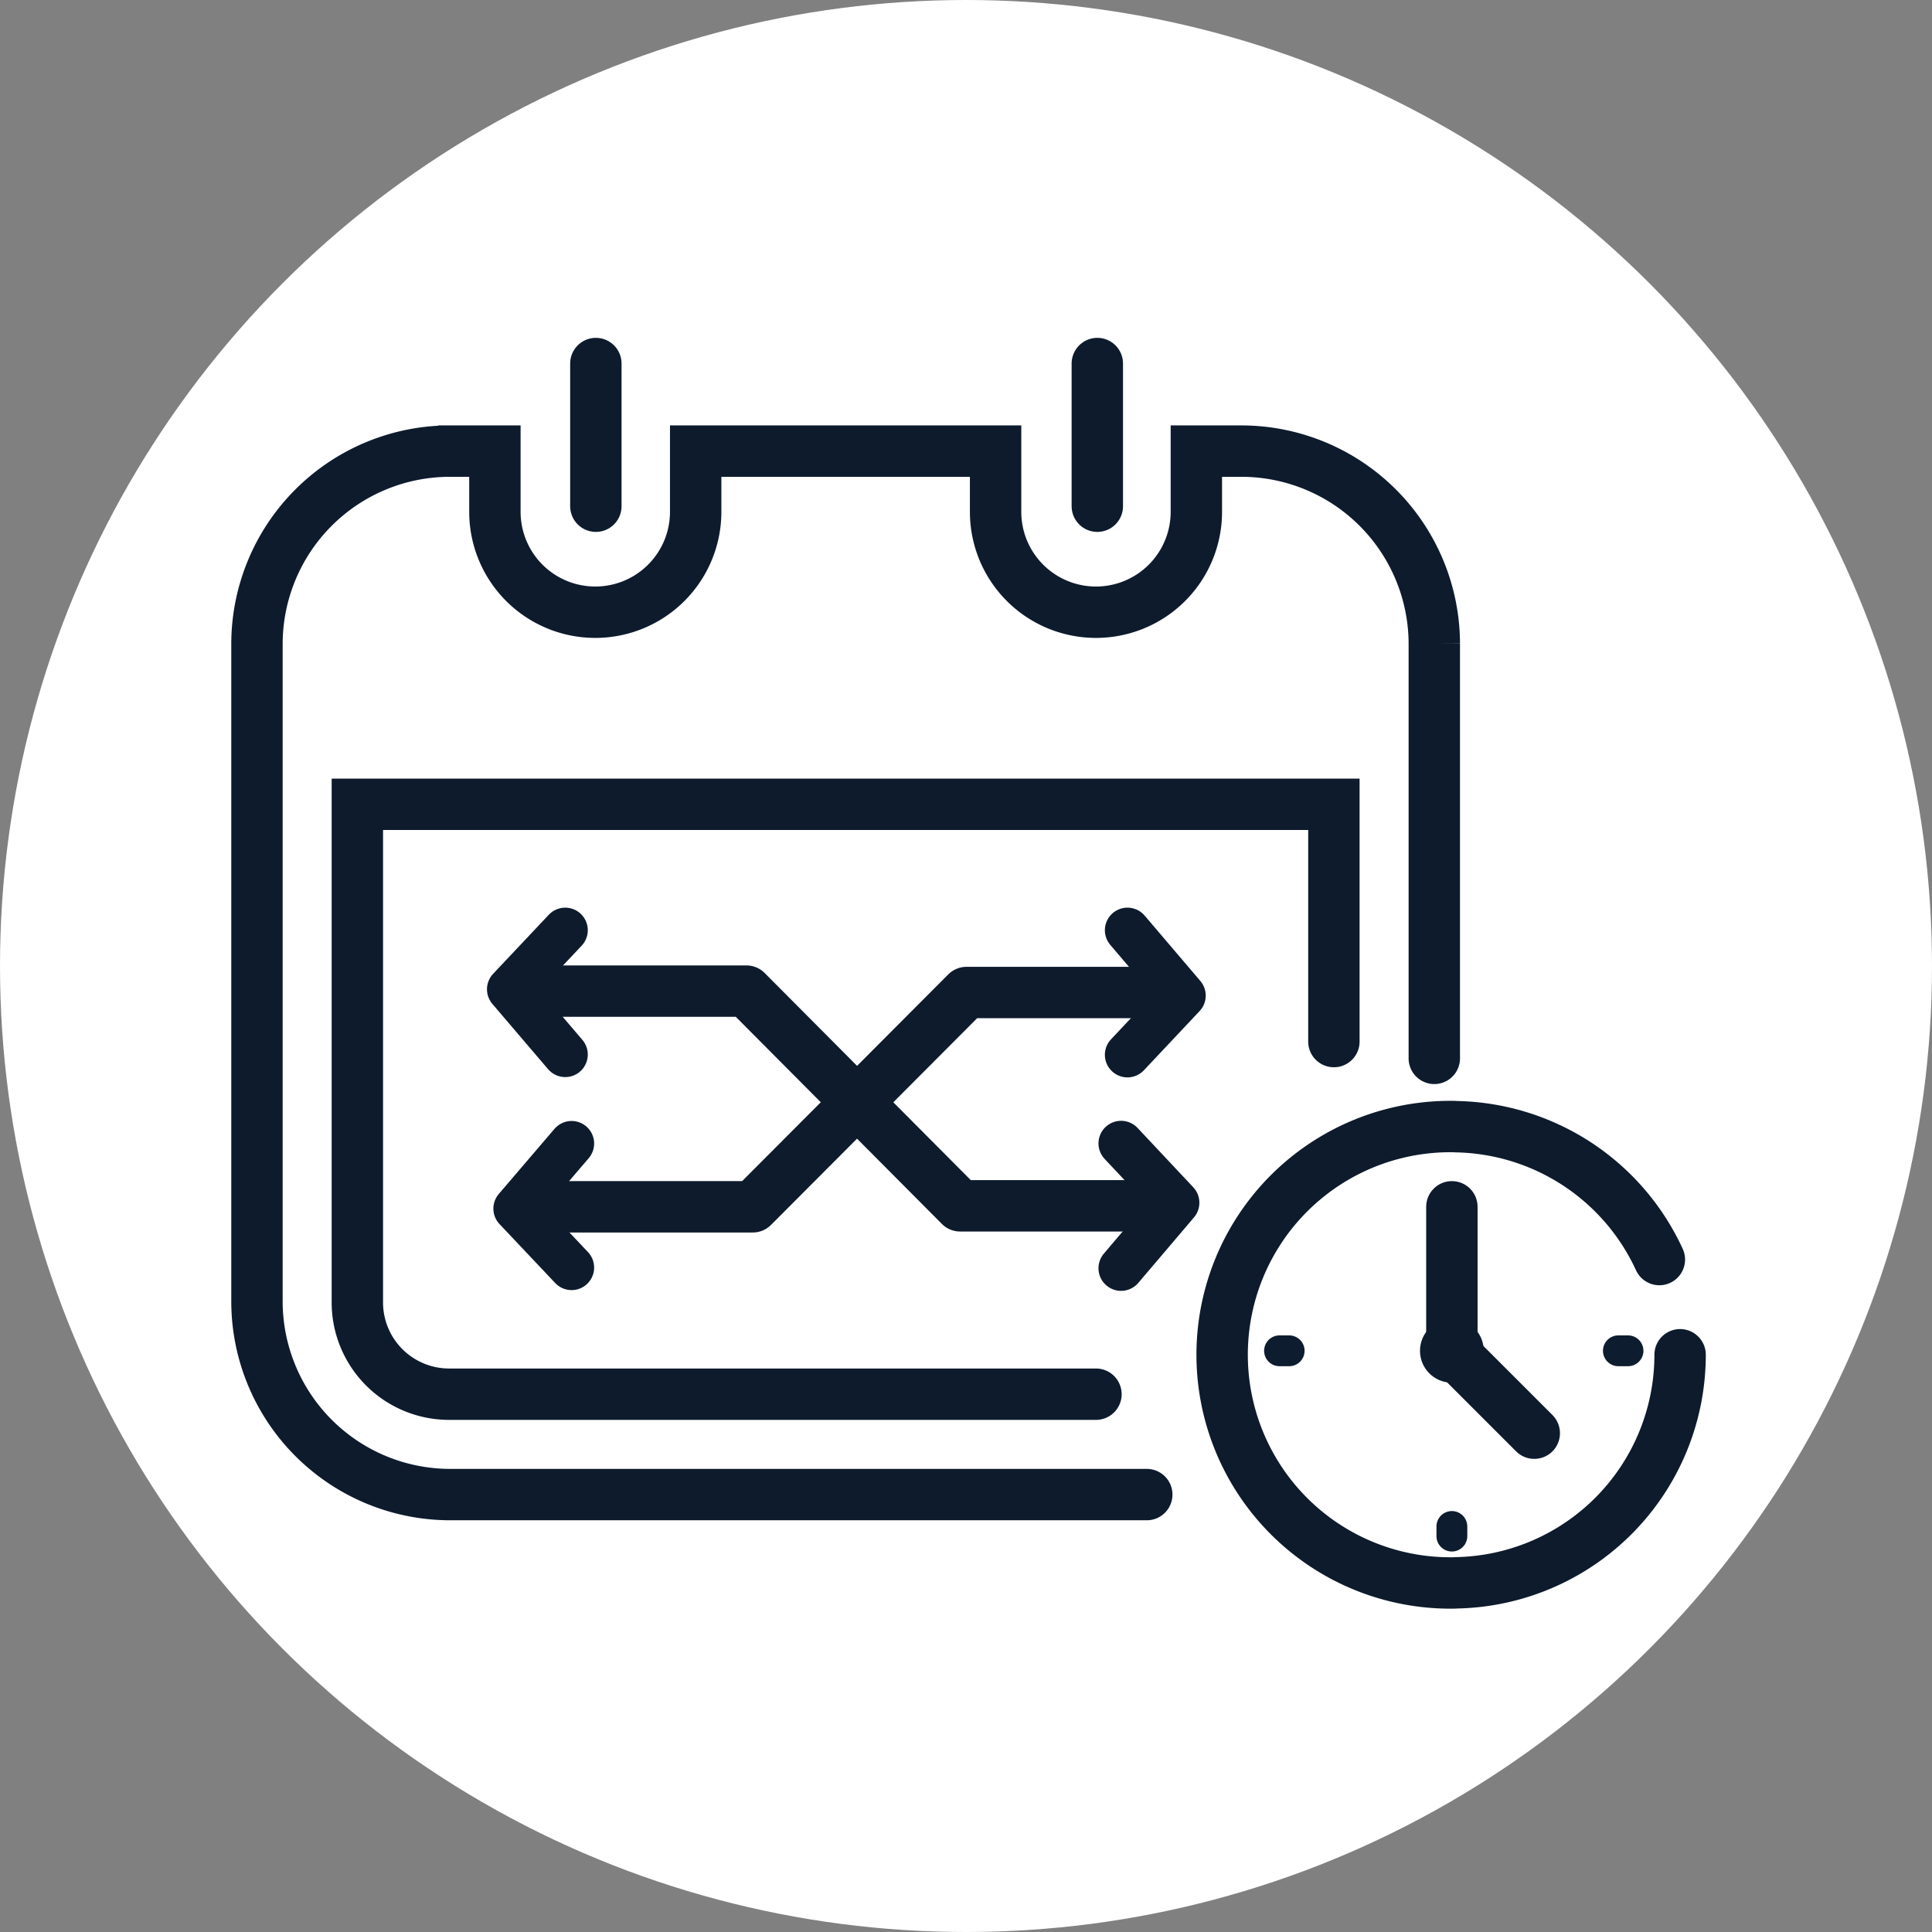
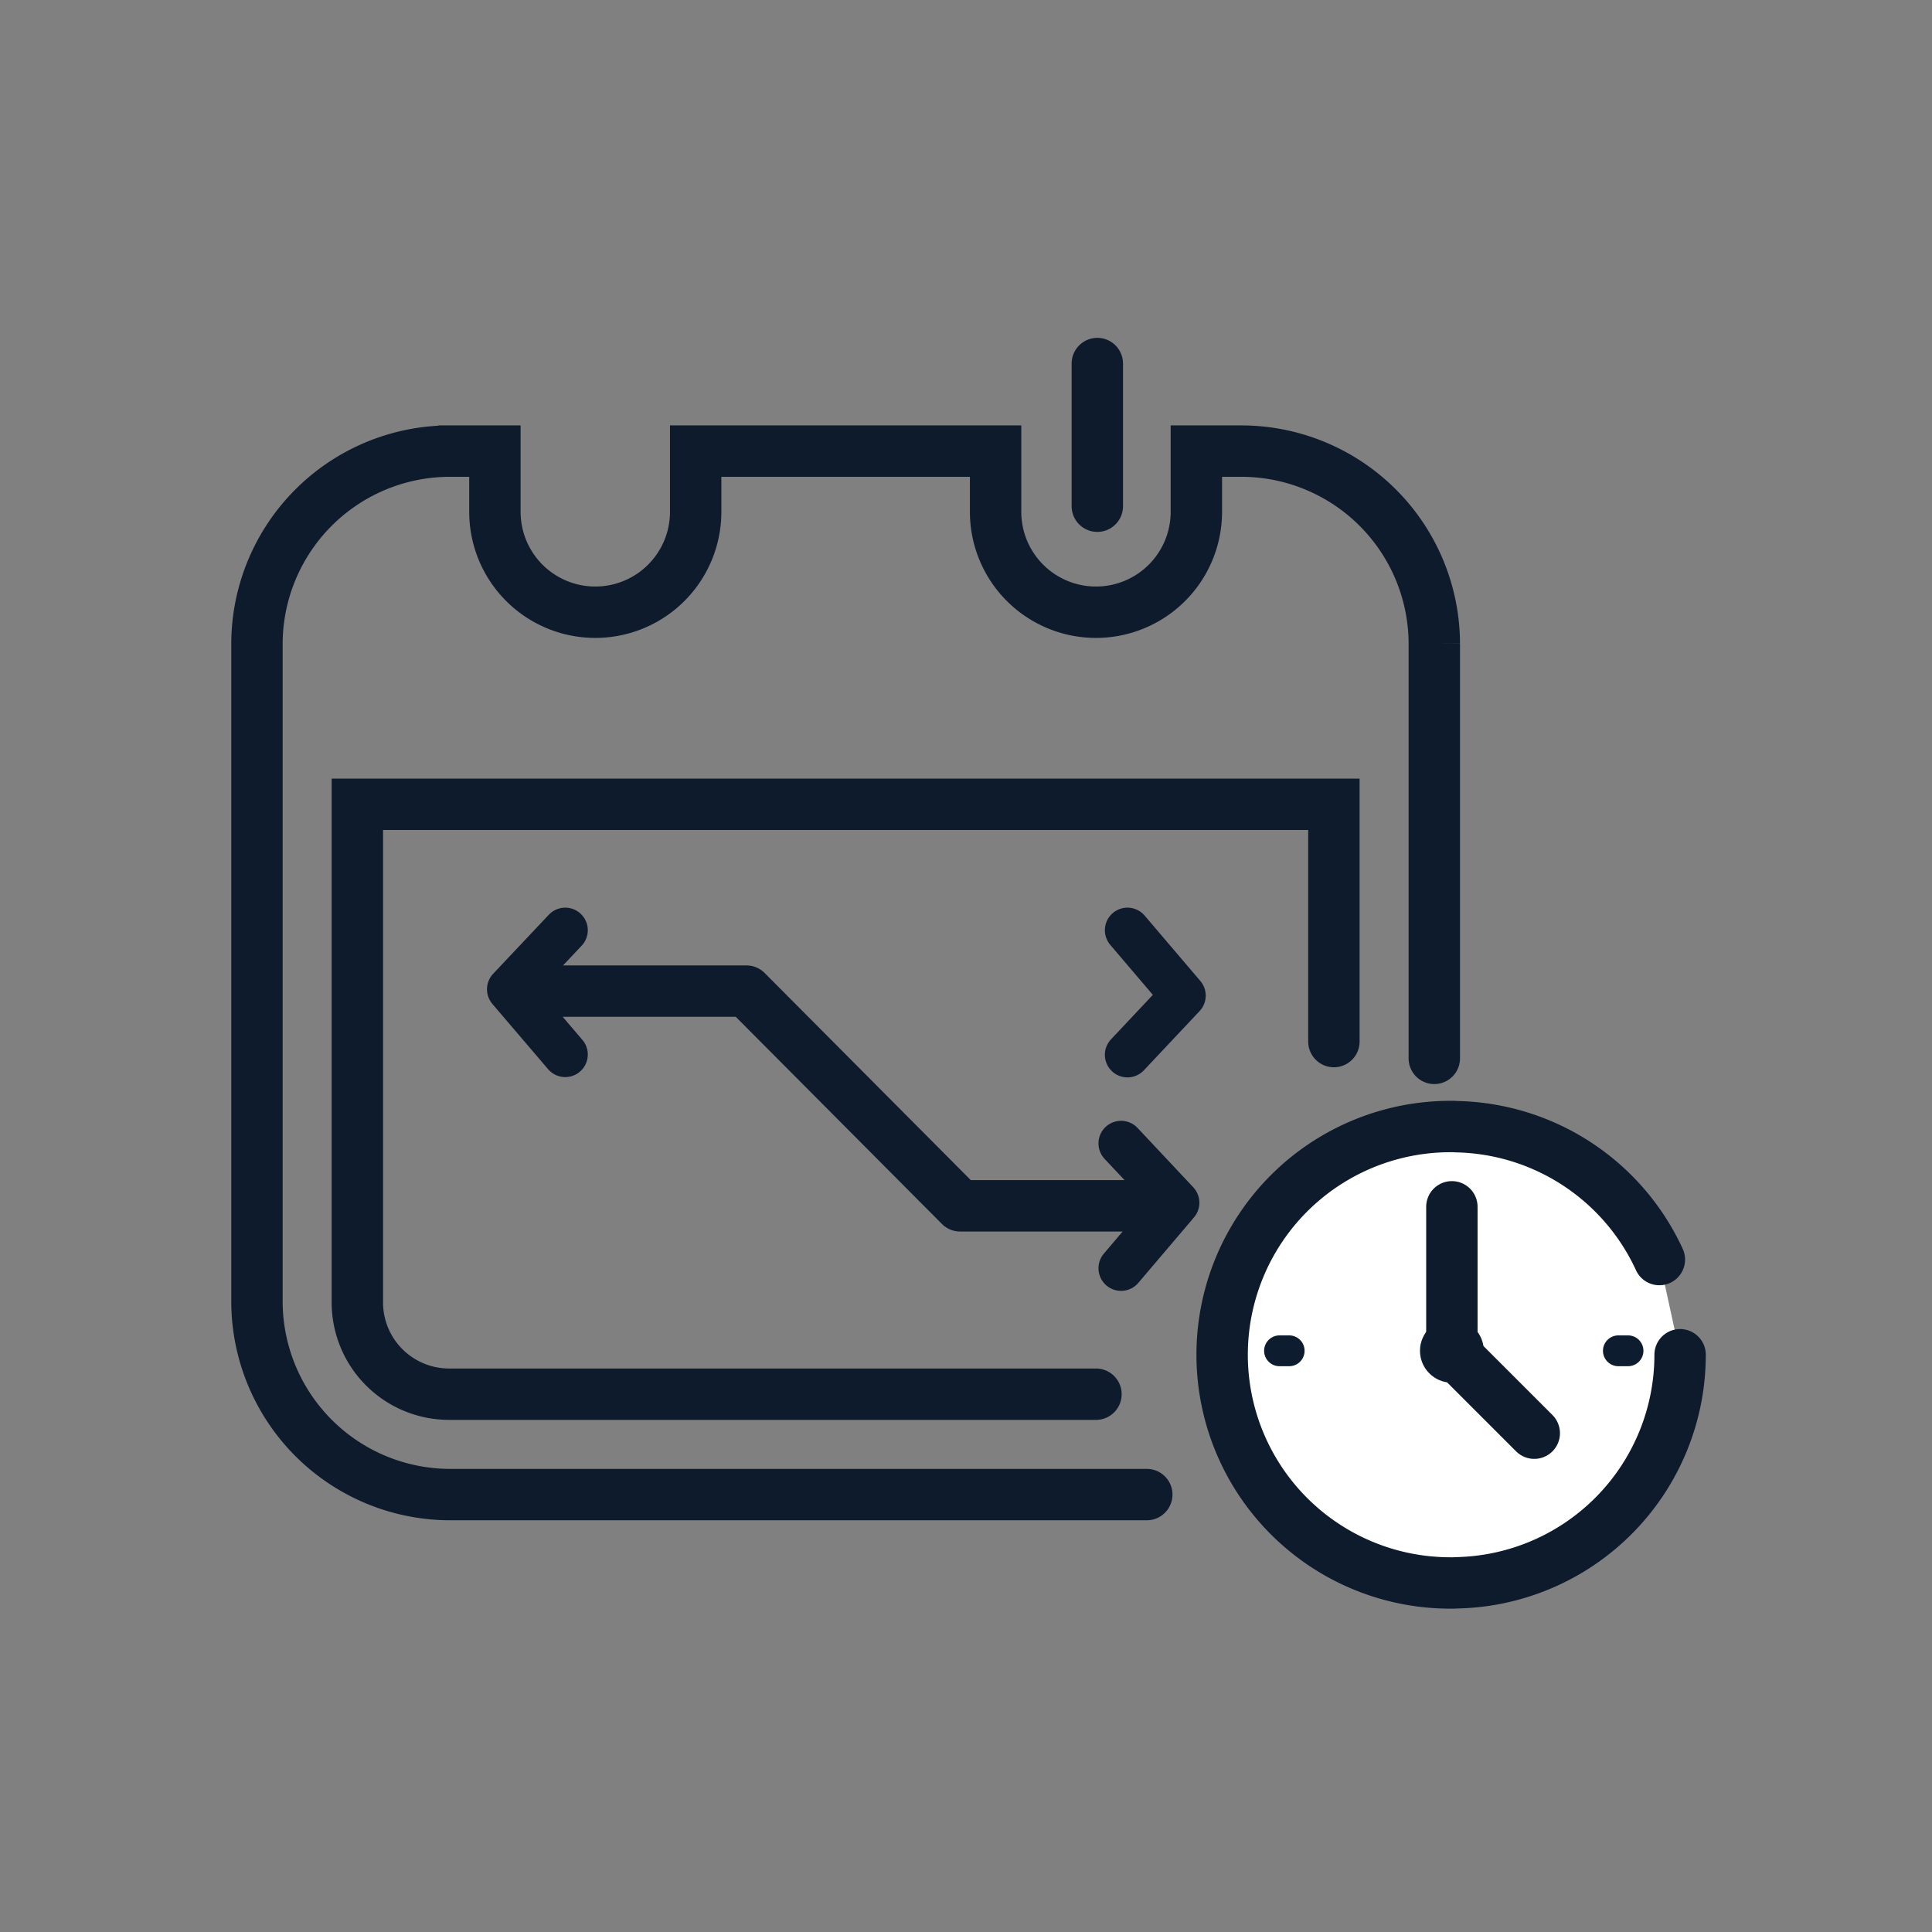
<svg xmlns="http://www.w3.org/2000/svg" width="188" height="188" viewBox="0 0 188 188">
  <rect x="0" y="0" width="188" height="188" fill="#808080" stroke="none" />
  <defs>
    <clipPath id="clip-elanco.com-icon-10-flexible-working">
      <rect width="188" height="188" />
    </clipPath>
  </defs>
  <g id="elanco.com-icon-10-flexible-working" clip-path="url(#clip-elanco.com-icon-10-flexible-working)">
    <rect width="188" height="188" fill="rgba(255,255,255,0)" />
-     <circle id="Ellipse_1" data-name="Ellipse 1" cx="94" cy="94" r="94" fill="#fff" />
    <g id="Group_11593" data-name="Group 11593" transform="translate(-706 -2361)">
      <path id="Path_9613" data-name="Path 9613" d="M857.2,1537.3v-40.4a18.786,18.786,0,0,0-18.693-18.691h-4.461v5.909a9.768,9.768,0,1,1-19.536,0v-5.909H785.325v5.909a9.768,9.768,0,1,1-19.536,0v-5.909h-4.461a18.786,18.786,0,0,0-18.693,18.691v64.035a18.812,18.812,0,0,0,18.693,18.812H829.22m-4.944-9.768H761.328a8.93,8.93,0,0,1-8.924-9.044v-48.357h95.025v23.087" transform="translate(-11.63 926.688)" fill="none" stroke="#0d1b2d" stroke-linecap="round" stroke-miterlimit="10" stroke-width="5" />
      <line id="Line_465" data-name="Line 465" y1="13.884" transform="translate(812.778 2396.375)" fill="none" stroke="#0d1b2d" stroke-linecap="round" stroke-linejoin="round" stroke-width="5" />
-       <line id="Line_466" data-name="Line 466" y1="13.884" transform="translate(763.982 2396.375)" fill="none" stroke="#0d1b2d" stroke-linecap="round" stroke-linejoin="round" stroke-width="5" />
      <path id="Path_9614" data-name="Path 9614" d="M772.164,1530.755h18.1l20.793,20.894h17.369" transform="translate(-11.63 926.688)" fill="none" stroke="#0d1b2d" stroke-linecap="round" stroke-linejoin="round" stroke-width="5" />
      <path id="Path_9615" data-name="Path 9615" d="M772.632,1524.829l-5.42,5.748,5.42,6.349" transform="translate(-11.63 926.688)" fill="none" stroke="#0d1b2d" stroke-linecap="round" stroke-linejoin="round" stroke-width="4.39" />
      <path id="Path_9616" data-name="Path 9616" d="M826.72,1545.575l5.42,5.773-5.42,6.376" transform="translate(-11.63 926.688)" fill="none" stroke="#0d1b2d" stroke-linecap="round" stroke-linejoin="round" stroke-width="4.399" />
-       <path id="Path_9617" data-name="Path 9617" d="M772.784,1551.744h18.1l20.793-20.852h17.369" transform="translate(-11.63 926.688)" fill="none" stroke="#0d1b2d" stroke-linecap="round" stroke-linejoin="round" stroke-width="5" />
-       <path id="Path_9618" data-name="Path 9618" d="M773.252,1557.658l-5.42-5.737,5.42-6.336" transform="translate(-11.63 926.688)" fill="none" stroke="#0d1b2d" stroke-linecap="round" stroke-linejoin="round" stroke-width="4.385" />
      <path id="Path_9619" data-name="Path 9619" d="M827.34,1536.954l5.42-5.761-5.42-6.363" transform="translate(-11.63 926.688)" fill="none" stroke="#0d1b2d" stroke-linecap="round" stroke-linejoin="round" stroke-width="4.394" />
      <path id="Path_9620" data-name="Path 9620" d="M881.118,1566.141a22.189,22.189,0,0,1-21.775,22.192,4.087,4.087,0,0,1-.432.015,22.208,22.208,0,1,1,0-44.415,3.839,3.839,0,0,1,.432.016,22.2,22.2,0,0,1,19.757,12.928" transform="translate(-11.63 926.688)" fill="#fff" stroke="#0d1b2c" stroke-linecap="round" stroke-linejoin="round" stroke-width="5" />
      <circle id="Ellipse_91265" data-name="Ellipse 91265" cx="3.103" cy="3.103" r="3.103" transform="translate(844.177 2489.341)" fill="#0d1c2e" />
      <line id="Line_467" data-name="Line 467" y2="12.053" transform="translate(847.28 2478.432)" fill="none" stroke="#0d1b2c" stroke-linecap="round" stroke-linejoin="round" stroke-width="5" />
      <line id="Line_468" data-name="Line 468" x2="8.018" y2="8.018" transform="translate(847.28 2492.444)" fill="none" stroke="#0d1b2c" stroke-linecap="round" stroke-linejoin="round" stroke-width="5" />
      <line id="Line_487" data-name="Line 487" x2="0.938" transform="translate(830.509 2492.444)" fill="none" stroke="#0d1c2e" stroke-linecap="round" stroke-linejoin="round" stroke-width="3" />
      <line id="Line_488" data-name="Line 488" x2="0.938" transform="translate(863.482 2492.444)" fill="none" stroke="#0d1c2e" stroke-linecap="round" stroke-linejoin="round" stroke-width="3" />
-       <line id="Line_489" data-name="Line 489" y2="0.938" transform="translate(847.28 2509.538)" fill="none" stroke="#0d1c2e" stroke-linecap="round" stroke-linejoin="round" stroke-width="3" />
    </g>
  </g>
</svg>